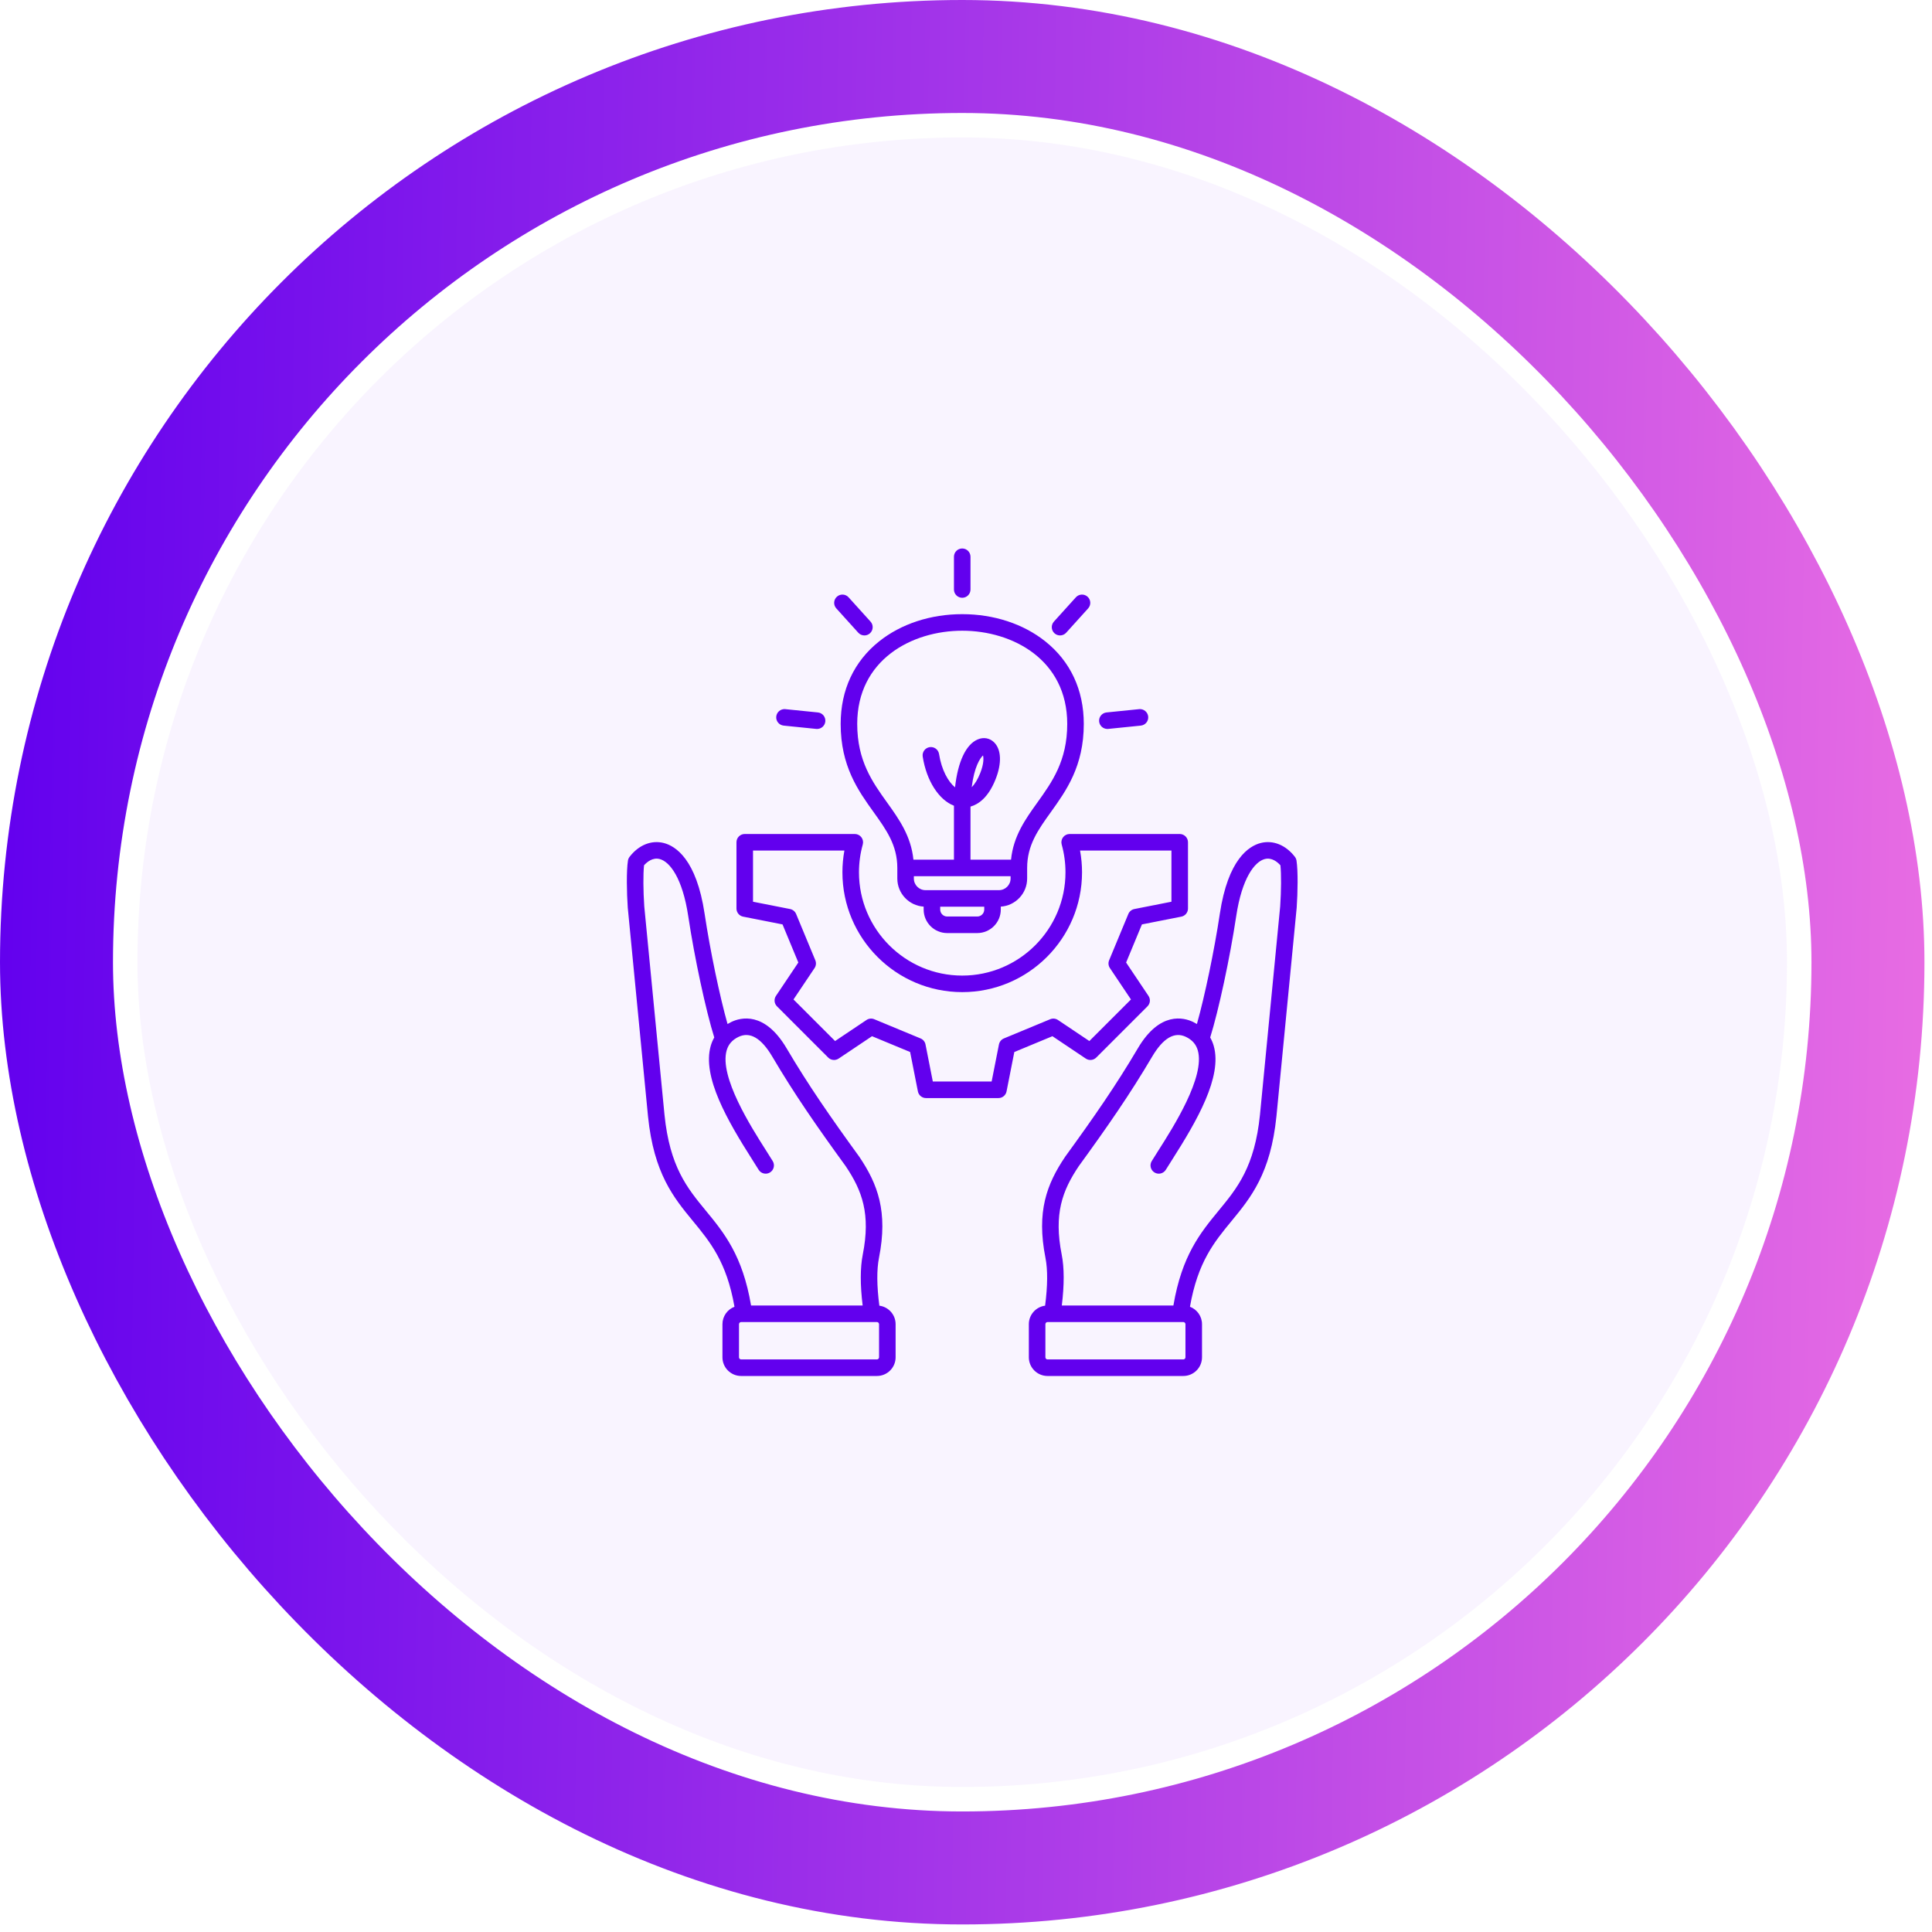
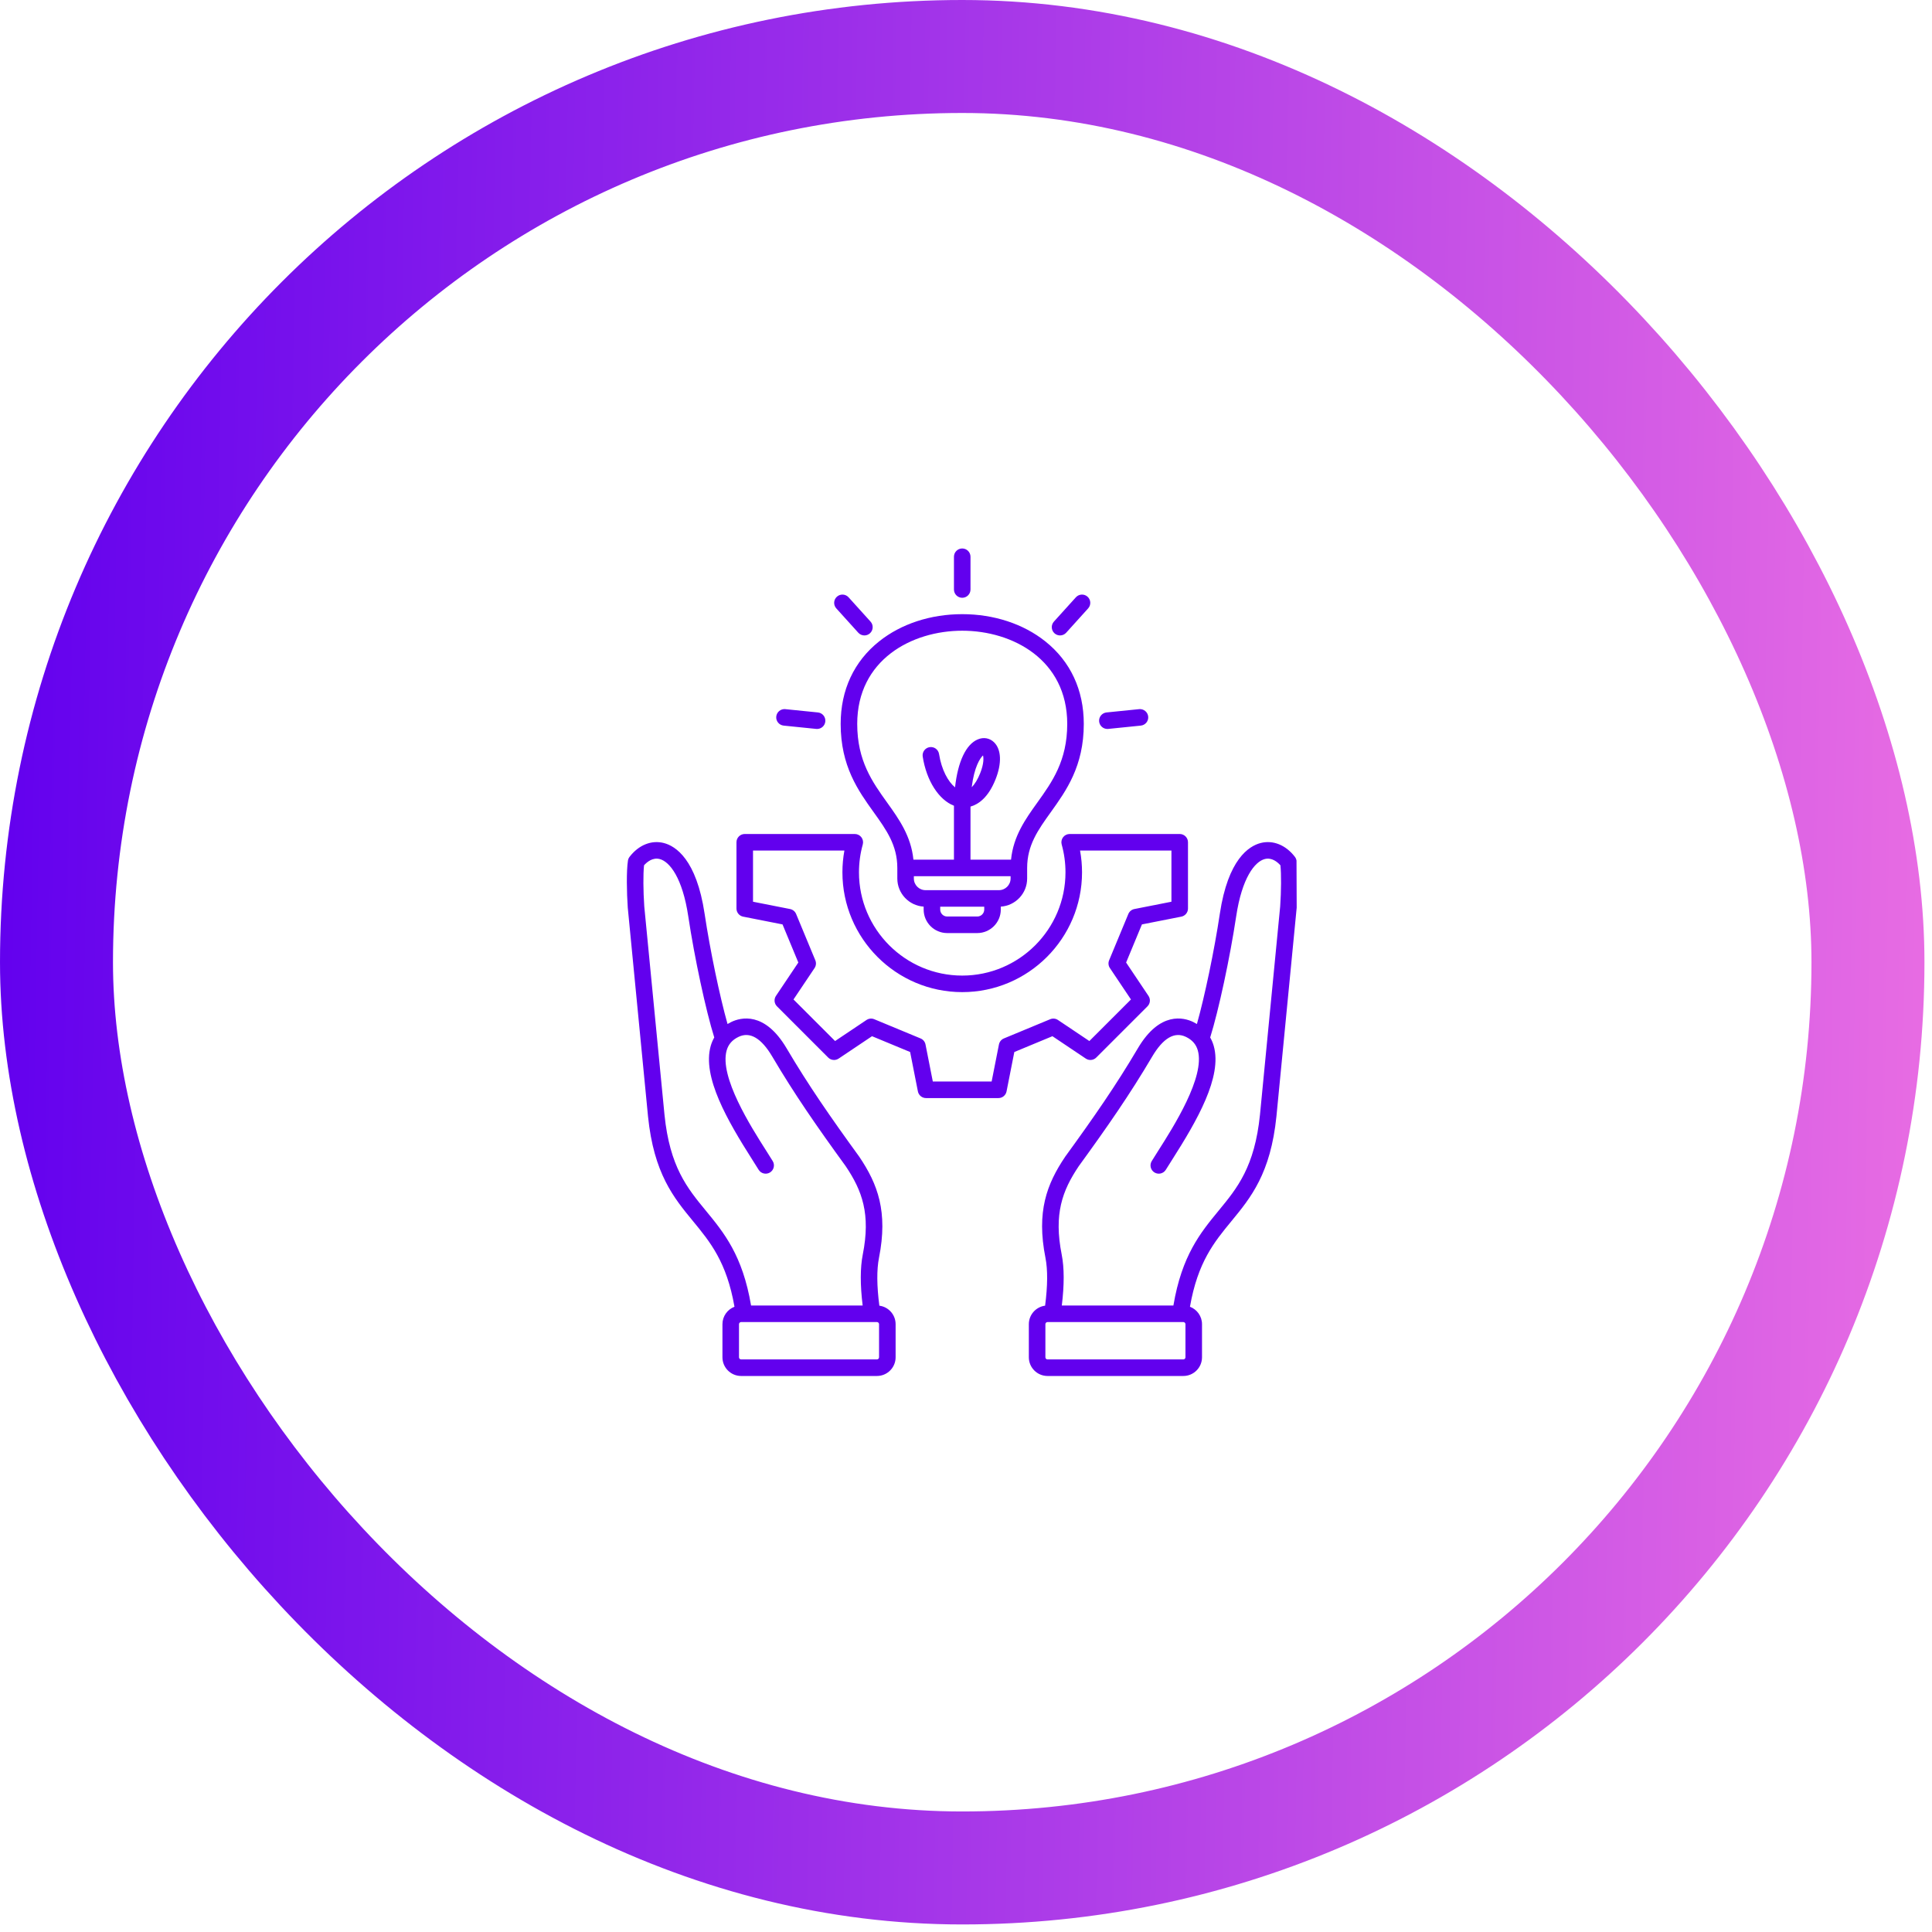
<svg xmlns="http://www.w3.org/2000/svg" width="171" height="171" viewBox="0 0 171 171" fill="none">
  <rect x="5" y="5" width="160.332" height="160.332" rx="80.166" stroke="url(#paint0_linear_1977_17017)" stroke-width="10" />
-   <rect x="12.166" y="12.166" width="145.999" height="145.999" rx="72.999" fill="#C195FF" fill-opacity="0.1" />
-   <path d="M114.753 76.172C114.734 76.051 114.685 75.936 114.61 75.838C113.805 74.79 112.671 74.332 111.577 74.615C110.54 74.883 108.691 76.052 107.967 80.872C107.476 84.142 106.628 88.188 105.938 90.635C105.832 90.571 105.721 90.51 105.605 90.454C104.781 90.057 102.656 89.488 100.711 92.784C98.775 96.067 96.817 98.884 94.287 102.367C94.282 102.374 94.277 102.381 94.273 102.388C92.644 104.805 91.725 107.249 92.532 111.326C92.741 112.38 92.73 113.806 92.501 115.564C91.69 115.67 91.062 116.364 91.062 117.203V120.133C91.062 121.045 91.804 121.787 92.716 121.787H104.735C105.647 121.787 106.389 121.045 106.389 120.133V117.203C106.389 116.498 105.945 115.897 105.323 115.659C106.015 111.702 107.466 109.938 108.998 108.077C110.702 106.007 112.463 103.866 112.977 98.802L114.767 80.356C114.768 80.349 114.768 80.342 114.769 80.335C114.862 78.982 114.896 77.102 114.753 76.172ZM104.924 120.133C104.924 120.236 104.838 120.322 104.736 120.322H92.716C92.613 120.322 92.527 120.236 92.527 120.133V117.203C92.527 117.1 92.613 117.014 92.716 117.014H104.736C104.838 117.014 104.924 117.1 104.924 117.203V120.133ZM113.308 80.225L111.52 98.657C111.051 103.278 109.505 105.157 107.867 107.146C106.262 109.096 104.605 111.112 103.857 115.549H93.98C94.204 113.723 94.201 112.207 93.97 111.041C93.26 107.455 94.021 105.387 95.48 103.218C98.032 99.705 100.009 96.858 101.973 93.528C102.948 91.875 103.956 91.285 104.968 91.774C105.521 92.041 105.864 92.432 106.017 92.97C106.681 95.306 103.865 99.73 102.512 101.855C102.287 102.209 102.093 102.514 101.938 102.77C101.728 103.116 101.838 103.566 102.184 103.776C102.531 103.986 102.981 103.875 103.19 103.529C103.337 103.287 103.527 102.988 103.748 102.642C105.936 99.205 108.205 95.308 107.426 92.57C107.35 92.302 107.243 92.055 107.113 91.826C107.854 89.461 108.862 84.781 109.416 81.09C109.923 77.712 111.054 76.263 111.944 76.033C112.564 75.874 113.064 76.291 113.329 76.588C113.411 77.353 113.404 78.822 113.308 80.225L113.308 80.225ZM77.831 115.565C77.602 113.806 77.591 112.38 77.799 111.326C78.607 107.249 77.688 104.805 76.059 102.389C76.054 102.382 76.05 102.374 76.044 102.368C73.514 98.884 71.557 96.066 69.621 92.784C67.676 89.488 65.551 90.057 64.727 90.454C64.611 90.511 64.5 90.571 64.394 90.635C63.704 88.188 62.855 84.143 62.364 80.872C61.641 76.052 59.792 74.883 58.755 74.615C57.661 74.333 56.527 74.79 55.722 75.839C55.647 75.936 55.598 76.051 55.579 76.173C55.436 77.102 55.47 78.982 55.563 80.336C55.563 80.343 55.564 80.35 55.565 80.356L57.355 98.805C57.868 103.867 59.63 106.007 61.334 108.077C62.866 109.938 64.317 111.703 65.008 115.659C64.386 115.897 63.943 116.498 63.943 117.203V120.134C63.943 121.045 64.684 121.787 65.597 121.787H77.616C78.528 121.787 79.27 121.045 79.27 120.134V117.203C79.27 116.364 78.641 115.67 77.831 115.565V115.565ZM58.813 98.66L57.024 80.225C56.928 78.822 56.921 77.353 57.003 76.588C57.268 76.291 57.769 75.873 58.389 76.033C59.278 76.263 60.409 77.712 60.916 81.09C61.47 84.78 62.478 89.461 63.219 91.825C63.089 92.054 62.983 92.301 62.906 92.569C62.128 95.308 64.397 99.204 66.584 102.641C66.805 102.988 66.995 103.287 67.142 103.529C67.352 103.875 67.802 103.985 68.148 103.776C68.494 103.566 68.604 103.116 68.395 102.77C68.24 102.514 68.045 102.209 67.82 101.855C66.467 99.729 63.651 95.306 64.316 92.97C64.469 92.432 64.812 92.04 65.364 91.774C66.376 91.285 67.384 91.875 68.359 93.528C70.323 96.858 72.3 99.705 74.852 103.218C76.312 105.387 77.073 107.455 76.363 111.041C76.132 112.208 76.129 113.723 76.353 115.549H66.476C65.728 111.112 64.071 109.096 62.465 107.146C60.828 105.156 59.281 103.278 58.813 98.66L58.813 98.66ZM77.805 120.133C77.805 120.236 77.719 120.322 77.616 120.322H65.597C65.494 120.322 65.408 120.236 65.408 120.133V117.203C65.408 117.1 65.494 117.014 65.597 117.014H77.616C77.719 117.014 77.805 117.1 77.805 117.203V120.133ZM96.103 93.694C96.394 93.889 96.781 93.851 97.029 93.604L101.562 89.071C101.809 88.824 101.847 88.436 101.652 88.146L99.672 85.193L101.071 81.819L104.557 81.132C104.9 81.064 105.148 80.763 105.148 80.413V74.548C105.148 74.144 104.82 73.816 104.415 73.816H94.675C94.446 73.816 94.23 73.923 94.091 74.106C93.953 74.288 93.908 74.525 93.969 74.745C94.192 75.544 94.305 76.373 94.305 77.208C94.305 82.248 90.205 86.348 85.166 86.348C80.126 86.348 76.027 82.248 76.027 77.208C76.027 76.372 76.14 75.544 76.363 74.745C76.424 74.525 76.379 74.288 76.241 74.105C76.102 73.923 75.886 73.816 75.657 73.816H65.917C65.512 73.816 65.184 74.144 65.184 74.548V80.413C65.184 80.763 65.431 81.064 65.775 81.132L69.261 81.819L70.66 85.192L68.68 88.145C68.485 88.436 68.523 88.824 68.77 89.071L73.303 93.604C73.55 93.851 73.938 93.889 74.229 93.694L77.182 91.714L80.555 93.113L81.242 96.599C81.31 96.942 81.611 97.19 81.961 97.19H88.371C88.721 97.19 89.022 96.943 89.089 96.599L89.777 93.113L93.15 91.714L96.103 93.694L96.103 93.694ZM88.854 91.911C88.628 92.004 88.463 92.205 88.416 92.445L87.769 95.725H82.563L81.916 92.445C81.869 92.205 81.705 92.004 81.478 91.911L77.38 90.211C77.154 90.117 76.895 90.142 76.692 90.279L73.913 92.142L70.232 88.462L72.096 85.683C72.232 85.479 72.258 85.221 72.164 84.994L70.464 80.896C70.37 80.67 70.169 80.505 69.929 80.458L66.649 79.811V75.281H74.737C74.621 75.914 74.562 76.56 74.562 77.208C74.562 83.055 79.319 87.812 85.166 87.812C91.013 87.812 95.77 83.055 95.77 77.208C95.77 76.56 95.712 75.915 95.595 75.281H103.683V79.811L100.403 80.458C100.163 80.505 99.962 80.67 99.868 80.896L98.168 84.994C98.074 85.221 98.1 85.479 98.237 85.683L100.1 88.462L96.419 92.142L93.64 90.279C93.437 90.142 93.178 90.117 92.952 90.211L88.854 91.911H88.854ZM93.333 56.053C93.033 55.781 93.01 55.318 93.281 55.018L95.225 52.867C95.496 52.567 95.959 52.544 96.259 52.815C96.559 53.086 96.582 53.549 96.311 53.849L94.368 56C94.223 56.16 94.024 56.242 93.824 56.242C93.649 56.242 93.473 56.179 93.333 56.053ZM97.284 63.861C97.243 63.458 97.537 63.099 97.939 63.058L100.823 62.766C101.225 62.726 101.585 63.018 101.626 63.421C101.667 63.823 101.374 64.182 100.971 64.223L98.087 64.516C98.062 64.518 98.037 64.519 98.012 64.519C97.641 64.519 97.323 64.238 97.284 63.861L97.284 63.861ZM84.434 52.177V49.277C84.434 48.873 84.762 48.545 85.166 48.545C85.57 48.545 85.898 48.873 85.898 49.277V52.177C85.898 52.581 85.57 52.909 85.166 52.909C84.762 52.909 84.434 52.581 84.434 52.177ZM68.706 63.421C68.747 63.018 69.106 62.726 69.509 62.766L72.393 63.058C72.796 63.099 73.089 63.458 73.048 63.861C73.01 64.238 72.692 64.519 72.32 64.519C72.296 64.519 72.27 64.518 72.245 64.516L69.361 64.223C68.959 64.182 68.665 63.823 68.706 63.421ZM74.021 53.849C73.749 53.549 73.773 53.086 74.073 52.815C74.373 52.544 74.836 52.567 75.107 52.867L77.051 55.018C77.323 55.318 77.299 55.781 76.999 56.053C76.859 56.179 76.683 56.242 76.508 56.242C76.308 56.242 76.109 56.16 75.965 56L74.021 53.849ZM74.407 64.073C74.407 67.813 75.959 69.977 77.328 71.887C78.451 73.453 79.421 74.806 79.421 76.82V77.756C79.421 79.077 80.452 80.159 81.752 80.245V80.502C81.752 81.65 82.686 82.585 83.835 82.585H86.497C87.645 82.585 88.58 81.65 88.58 80.502V80.245C89.88 80.159 90.912 79.077 90.912 77.756V76.82C90.912 74.806 91.881 73.453 93.004 71.887C94.373 69.977 95.925 67.813 95.925 64.073C95.925 61.068 94.746 58.54 92.515 56.764C90.568 55.213 87.958 54.359 85.166 54.359C82.374 54.359 79.764 55.213 77.817 56.764C75.586 58.54 74.407 61.068 74.407 64.073H74.407ZM86.497 81.12H83.835C83.494 81.12 83.217 80.843 83.217 80.502V80.253H87.115V80.502C87.115 80.843 86.838 81.12 86.497 81.12H86.497ZM88.415 78.788H81.917C81.348 78.788 80.885 78.325 80.885 77.756V77.552H89.447V77.756C89.447 78.325 88.984 78.788 88.415 78.788H88.415ZM85.166 55.824C89.642 55.824 94.46 58.405 94.46 64.073C94.46 67.342 93.115 69.219 91.814 71.034C90.768 72.492 89.694 73.996 89.486 76.088H85.898V71.57C85.898 71.51 85.899 71.45 85.899 71.391C86.593 71.195 87.471 70.601 88.117 68.975C88.68 67.558 88.631 66.334 87.986 65.702C87.6 65.323 87.059 65.226 86.542 65.444C85.492 65.885 84.778 67.424 84.53 69.688C83.922 69.189 83.335 68.146 83.116 66.741C83.054 66.341 82.679 66.068 82.28 66.13C81.88 66.192 81.606 66.567 81.669 66.966C82.004 69.117 83.1 70.798 84.435 71.315C84.434 71.399 84.434 71.484 84.434 71.57V76.088H80.846C80.638 73.997 79.564 72.492 78.519 71.034C77.218 69.219 75.872 67.342 75.872 64.073C75.872 58.406 80.69 55.824 85.166 55.824L85.166 55.824ZM86.006 69.671C86.232 67.861 86.754 67.087 87.007 66.863C87.064 67.084 87.089 67.595 86.756 68.434C86.537 68.984 86.281 69.403 86.006 69.671Z" fill="#6200EE" />
+   <path d="M114.753 76.172C114.734 76.051 114.685 75.936 114.61 75.838C113.805 74.79 112.671 74.332 111.577 74.615C110.54 74.883 108.691 76.052 107.967 80.872C107.476 84.142 106.628 88.188 105.938 90.635C105.832 90.571 105.721 90.51 105.605 90.454C104.781 90.057 102.656 89.488 100.711 92.784C98.775 96.067 96.817 98.884 94.287 102.367C94.282 102.374 94.277 102.381 94.273 102.388C92.644 104.805 91.725 107.249 92.532 111.326C92.741 112.38 92.73 113.806 92.501 115.564C91.69 115.67 91.062 116.364 91.062 117.203V120.133C91.062 121.045 91.804 121.787 92.716 121.787H104.735C105.647 121.787 106.389 121.045 106.389 120.133V117.203C106.389 116.498 105.945 115.897 105.323 115.659C106.015 111.702 107.466 109.938 108.998 108.077C110.702 106.007 112.463 103.866 112.977 98.802L114.767 80.356C114.768 80.349 114.768 80.342 114.769 80.335ZM104.924 120.133C104.924 120.236 104.838 120.322 104.736 120.322H92.716C92.613 120.322 92.527 120.236 92.527 120.133V117.203C92.527 117.1 92.613 117.014 92.716 117.014H104.736C104.838 117.014 104.924 117.1 104.924 117.203V120.133ZM113.308 80.225L111.52 98.657C111.051 103.278 109.505 105.157 107.867 107.146C106.262 109.096 104.605 111.112 103.857 115.549H93.98C94.204 113.723 94.201 112.207 93.97 111.041C93.26 107.455 94.021 105.387 95.48 103.218C98.032 99.705 100.009 96.858 101.973 93.528C102.948 91.875 103.956 91.285 104.968 91.774C105.521 92.041 105.864 92.432 106.017 92.97C106.681 95.306 103.865 99.73 102.512 101.855C102.287 102.209 102.093 102.514 101.938 102.77C101.728 103.116 101.838 103.566 102.184 103.776C102.531 103.986 102.981 103.875 103.19 103.529C103.337 103.287 103.527 102.988 103.748 102.642C105.936 99.205 108.205 95.308 107.426 92.57C107.35 92.302 107.243 92.055 107.113 91.826C107.854 89.461 108.862 84.781 109.416 81.09C109.923 77.712 111.054 76.263 111.944 76.033C112.564 75.874 113.064 76.291 113.329 76.588C113.411 77.353 113.404 78.822 113.308 80.225L113.308 80.225ZM77.831 115.565C77.602 113.806 77.591 112.38 77.799 111.326C78.607 107.249 77.688 104.805 76.059 102.389C76.054 102.382 76.05 102.374 76.044 102.368C73.514 98.884 71.557 96.066 69.621 92.784C67.676 89.488 65.551 90.057 64.727 90.454C64.611 90.511 64.5 90.571 64.394 90.635C63.704 88.188 62.855 84.143 62.364 80.872C61.641 76.052 59.792 74.883 58.755 74.615C57.661 74.333 56.527 74.79 55.722 75.839C55.647 75.936 55.598 76.051 55.579 76.173C55.436 77.102 55.47 78.982 55.563 80.336C55.563 80.343 55.564 80.35 55.565 80.356L57.355 98.805C57.868 103.867 59.63 106.007 61.334 108.077C62.866 109.938 64.317 111.703 65.008 115.659C64.386 115.897 63.943 116.498 63.943 117.203V120.134C63.943 121.045 64.684 121.787 65.597 121.787H77.616C78.528 121.787 79.27 121.045 79.27 120.134V117.203C79.27 116.364 78.641 115.67 77.831 115.565V115.565ZM58.813 98.66L57.024 80.225C56.928 78.822 56.921 77.353 57.003 76.588C57.268 76.291 57.769 75.873 58.389 76.033C59.278 76.263 60.409 77.712 60.916 81.09C61.47 84.78 62.478 89.461 63.219 91.825C63.089 92.054 62.983 92.301 62.906 92.569C62.128 95.308 64.397 99.204 66.584 102.641C66.805 102.988 66.995 103.287 67.142 103.529C67.352 103.875 67.802 103.985 68.148 103.776C68.494 103.566 68.604 103.116 68.395 102.77C68.24 102.514 68.045 102.209 67.82 101.855C66.467 99.729 63.651 95.306 64.316 92.97C64.469 92.432 64.812 92.04 65.364 91.774C66.376 91.285 67.384 91.875 68.359 93.528C70.323 96.858 72.3 99.705 74.852 103.218C76.312 105.387 77.073 107.455 76.363 111.041C76.132 112.208 76.129 113.723 76.353 115.549H66.476C65.728 111.112 64.071 109.096 62.465 107.146C60.828 105.156 59.281 103.278 58.813 98.66L58.813 98.66ZM77.805 120.133C77.805 120.236 77.719 120.322 77.616 120.322H65.597C65.494 120.322 65.408 120.236 65.408 120.133V117.203C65.408 117.1 65.494 117.014 65.597 117.014H77.616C77.719 117.014 77.805 117.1 77.805 117.203V120.133ZM96.103 93.694C96.394 93.889 96.781 93.851 97.029 93.604L101.562 89.071C101.809 88.824 101.847 88.436 101.652 88.146L99.672 85.193L101.071 81.819L104.557 81.132C104.9 81.064 105.148 80.763 105.148 80.413V74.548C105.148 74.144 104.82 73.816 104.415 73.816H94.675C94.446 73.816 94.23 73.923 94.091 74.106C93.953 74.288 93.908 74.525 93.969 74.745C94.192 75.544 94.305 76.373 94.305 77.208C94.305 82.248 90.205 86.348 85.166 86.348C80.126 86.348 76.027 82.248 76.027 77.208C76.027 76.372 76.14 75.544 76.363 74.745C76.424 74.525 76.379 74.288 76.241 74.105C76.102 73.923 75.886 73.816 75.657 73.816H65.917C65.512 73.816 65.184 74.144 65.184 74.548V80.413C65.184 80.763 65.431 81.064 65.775 81.132L69.261 81.819L70.66 85.192L68.68 88.145C68.485 88.436 68.523 88.824 68.77 89.071L73.303 93.604C73.55 93.851 73.938 93.889 74.229 93.694L77.182 91.714L80.555 93.113L81.242 96.599C81.31 96.942 81.611 97.19 81.961 97.19H88.371C88.721 97.19 89.022 96.943 89.089 96.599L89.777 93.113L93.15 91.714L96.103 93.694L96.103 93.694ZM88.854 91.911C88.628 92.004 88.463 92.205 88.416 92.445L87.769 95.725H82.563L81.916 92.445C81.869 92.205 81.705 92.004 81.478 91.911L77.38 90.211C77.154 90.117 76.895 90.142 76.692 90.279L73.913 92.142L70.232 88.462L72.096 85.683C72.232 85.479 72.258 85.221 72.164 84.994L70.464 80.896C70.37 80.67 70.169 80.505 69.929 80.458L66.649 79.811V75.281H74.737C74.621 75.914 74.562 76.56 74.562 77.208C74.562 83.055 79.319 87.812 85.166 87.812C91.013 87.812 95.77 83.055 95.77 77.208C95.77 76.56 95.712 75.915 95.595 75.281H103.683V79.811L100.403 80.458C100.163 80.505 99.962 80.67 99.868 80.896L98.168 84.994C98.074 85.221 98.1 85.479 98.237 85.683L100.1 88.462L96.419 92.142L93.64 90.279C93.437 90.142 93.178 90.117 92.952 90.211L88.854 91.911H88.854ZM93.333 56.053C93.033 55.781 93.01 55.318 93.281 55.018L95.225 52.867C95.496 52.567 95.959 52.544 96.259 52.815C96.559 53.086 96.582 53.549 96.311 53.849L94.368 56C94.223 56.16 94.024 56.242 93.824 56.242C93.649 56.242 93.473 56.179 93.333 56.053ZM97.284 63.861C97.243 63.458 97.537 63.099 97.939 63.058L100.823 62.766C101.225 62.726 101.585 63.018 101.626 63.421C101.667 63.823 101.374 64.182 100.971 64.223L98.087 64.516C98.062 64.518 98.037 64.519 98.012 64.519C97.641 64.519 97.323 64.238 97.284 63.861L97.284 63.861ZM84.434 52.177V49.277C84.434 48.873 84.762 48.545 85.166 48.545C85.57 48.545 85.898 48.873 85.898 49.277V52.177C85.898 52.581 85.57 52.909 85.166 52.909C84.762 52.909 84.434 52.581 84.434 52.177ZM68.706 63.421C68.747 63.018 69.106 62.726 69.509 62.766L72.393 63.058C72.796 63.099 73.089 63.458 73.048 63.861C73.01 64.238 72.692 64.519 72.32 64.519C72.296 64.519 72.27 64.518 72.245 64.516L69.361 64.223C68.959 64.182 68.665 63.823 68.706 63.421ZM74.021 53.849C73.749 53.549 73.773 53.086 74.073 52.815C74.373 52.544 74.836 52.567 75.107 52.867L77.051 55.018C77.323 55.318 77.299 55.781 76.999 56.053C76.859 56.179 76.683 56.242 76.508 56.242C76.308 56.242 76.109 56.16 75.965 56L74.021 53.849ZM74.407 64.073C74.407 67.813 75.959 69.977 77.328 71.887C78.451 73.453 79.421 74.806 79.421 76.82V77.756C79.421 79.077 80.452 80.159 81.752 80.245V80.502C81.752 81.65 82.686 82.585 83.835 82.585H86.497C87.645 82.585 88.58 81.65 88.58 80.502V80.245C89.88 80.159 90.912 79.077 90.912 77.756V76.82C90.912 74.806 91.881 73.453 93.004 71.887C94.373 69.977 95.925 67.813 95.925 64.073C95.925 61.068 94.746 58.54 92.515 56.764C90.568 55.213 87.958 54.359 85.166 54.359C82.374 54.359 79.764 55.213 77.817 56.764C75.586 58.54 74.407 61.068 74.407 64.073H74.407ZM86.497 81.12H83.835C83.494 81.12 83.217 80.843 83.217 80.502V80.253H87.115V80.502C87.115 80.843 86.838 81.12 86.497 81.12H86.497ZM88.415 78.788H81.917C81.348 78.788 80.885 78.325 80.885 77.756V77.552H89.447V77.756C89.447 78.325 88.984 78.788 88.415 78.788H88.415ZM85.166 55.824C89.642 55.824 94.46 58.405 94.46 64.073C94.46 67.342 93.115 69.219 91.814 71.034C90.768 72.492 89.694 73.996 89.486 76.088H85.898V71.57C85.898 71.51 85.899 71.45 85.899 71.391C86.593 71.195 87.471 70.601 88.117 68.975C88.68 67.558 88.631 66.334 87.986 65.702C87.6 65.323 87.059 65.226 86.542 65.444C85.492 65.885 84.778 67.424 84.53 69.688C83.922 69.189 83.335 68.146 83.116 66.741C83.054 66.341 82.679 66.068 82.28 66.13C81.88 66.192 81.606 66.567 81.669 66.966C82.004 69.117 83.1 70.798 84.435 71.315C84.434 71.399 84.434 71.484 84.434 71.57V76.088H80.846C80.638 73.997 79.564 72.492 78.519 71.034C77.218 69.219 75.872 67.342 75.872 64.073C75.872 58.406 80.69 55.824 85.166 55.824L85.166 55.824ZM86.006 69.671C86.232 67.861 86.754 67.087 87.007 66.863C87.064 67.084 87.089 67.595 86.756 68.434C86.537 68.984 86.281 69.403 86.006 69.671Z" fill="#6200EE" />
  <defs>
    <linearGradient id="paint0_linear_1977_17017" x1="4.27321e-08" y1="8.918" x2="173.835" y2="11.859" gradientUnits="userSpaceOnUse">
      <stop stop-color="#6200EE" />
      <stop offset="1" stop-color="#E96DE3" />
    </linearGradient>
  </defs>
</svg>